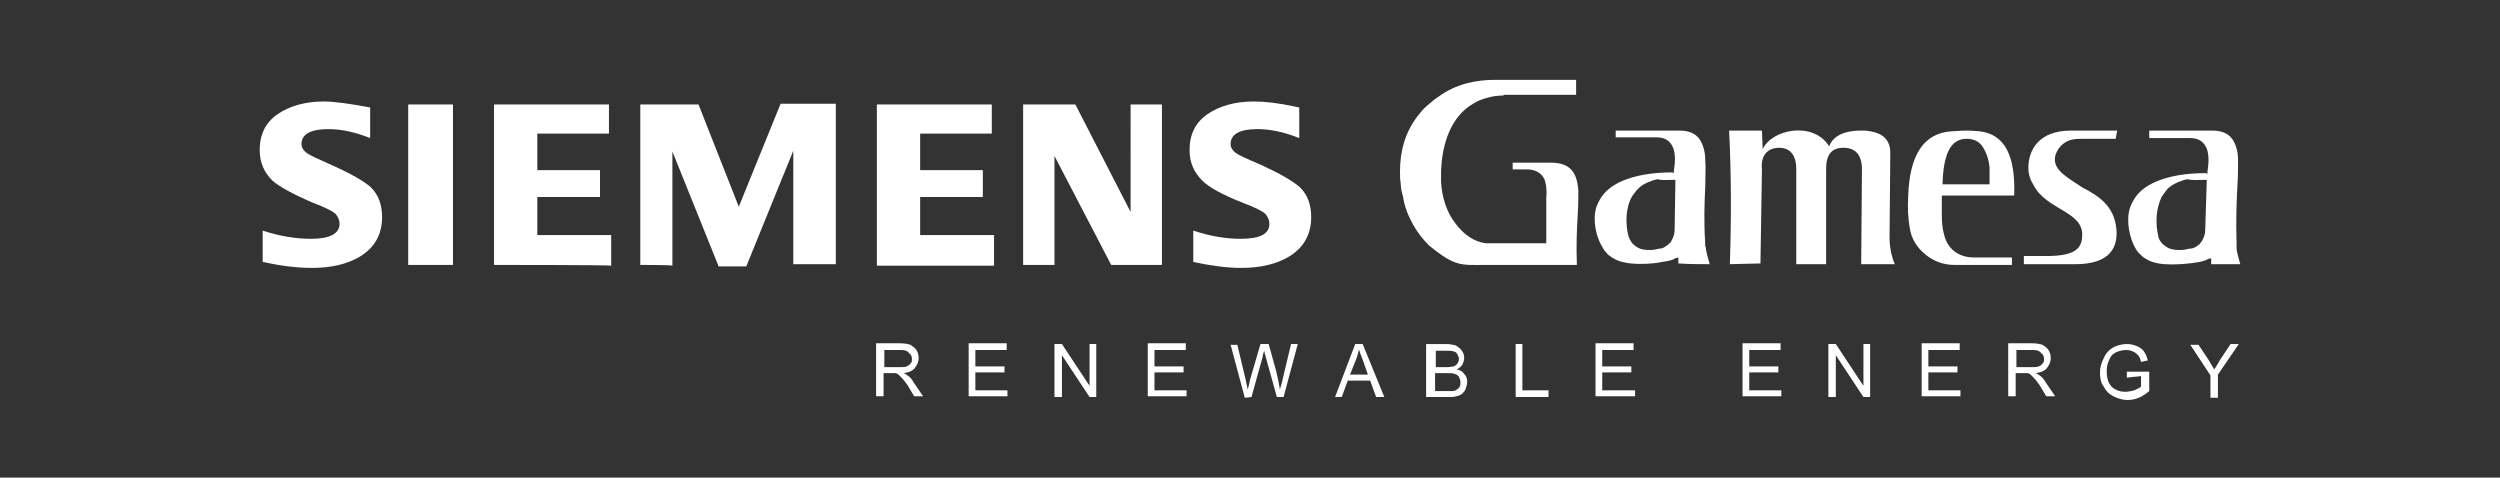
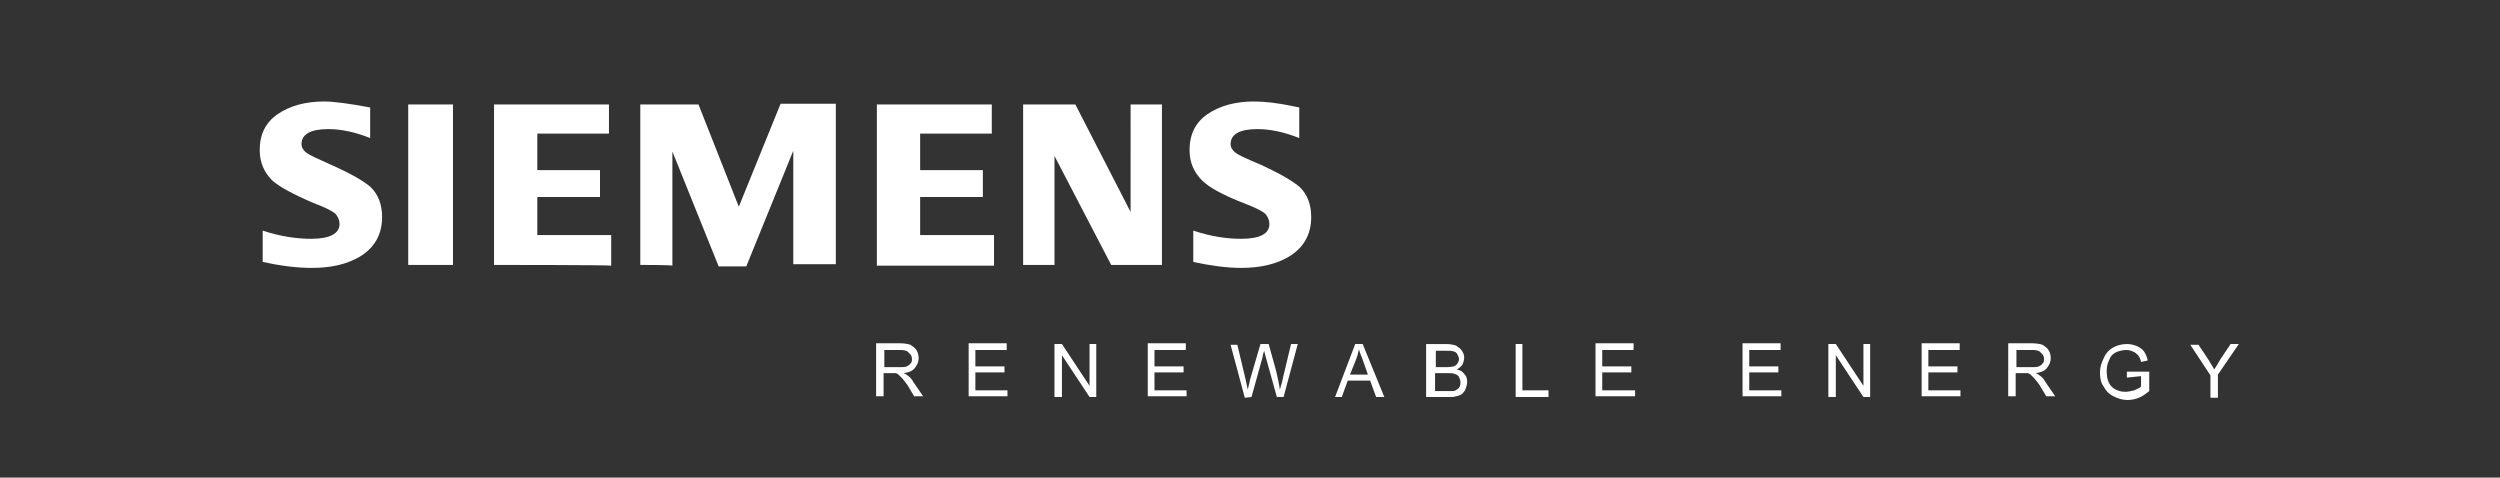
<svg xmlns="http://www.w3.org/2000/svg" version="1.1" id="Layer_1" x="0px" y="0px" viewBox="0 0 335 64" style="enable-background:new 0 0 335 64;" xml:space="preserve">
  <rect x="0" y="0" width="335" height="64" fill="#333333" stroke="none" />
  <style type="text/css">
	.st0{fill:#FFFFFF;}
</style>
  <g>
    <path id="path6791" class="st0" d="M159.9,35.1c0-4.2,0-4.2,0-4.2c2.4,0.8,4.5,1.1,6.4,1.1c2.6,0,3.8-0.7,3.8-2   c0-0.5-0.2-0.9-0.5-1.3c-0.4-0.4-1.4-0.9-3-1.5c-2.8-1.1-4.6-2.1-5.5-3c-1.1-1.1-1.7-2.4-1.7-4.1c0-2.1,0.8-3.7,2.4-4.8   c1.6-1.1,3.7-1.7,6.2-1.7c1.5,0,3.3,0.2,5.6,0.7c0.5,0.1,0.5,0.1,0.5,0.1c0,4.1,0,4.1,0,4.1c-2-0.8-3.9-1.2-5.6-1.2   c-2.4,0-3.6,0.7-3.6,2c0,0.5,0.3,0.9,0.7,1.2c0.4,0.3,1.5,0.8,3.4,1.6c2.6,1.2,4.3,2.2,5.2,3c1,1,1.5,2.3,1.5,4c0,2.3-1,4.1-3,5.3   c-1.7,1-3.8,1.5-6.4,1.5C164.4,35.9,162.2,35.6,159.9,35.1 M137.1,35.5V14h7l7.4,14.4V14h4.2v21.5h-6.8l-7.6-14.6v14.6H137.1z    M117.5,35.5V14h15.4v3.9h-9.6v4.9h8.4v3.6h-8.4v5.1h9.9v4.1H117.5z M85.8,35.5V14h7.8L99,27.7l5.6-13.8h7.4v21.5h-5.7V20.2   L100,35.7h-3.7l-6.2-15.4v15.3C90.1,35.5,85.8,35.5,85.8,35.5z M66.2,35.5V14h15.4v3.9H72v4.9h8.4v3.6H72v5.1h9.9v4.1   C81.9,35.5,66.2,35.5,66.2,35.5z M54.7,35.5h6V14h-6V35.5z M35.2,35.1c0-4.2,0-4.2,0-4.2c2.4,0.8,4.6,1.1,6.5,1.1   c2.5,0,3.8-0.7,3.8-2c0-0.5-0.2-0.9-0.5-1.3c-0.4-0.4-1.4-0.9-3-1.5c-2.8-1.2-4.6-2.2-5.5-3c-1.1-1.1-1.7-2.4-1.7-4.1   c0-2.1,0.8-3.7,2.4-4.8c1.6-1.1,3.7-1.7,6.2-1.7c1.4,0,3.5,0.3,6.2,0.8c0,4.1,0,4.1,0,4.1c-2-0.8-3.9-1.2-5.6-1.2   c-2.4,0-3.6,0.7-3.6,2c0,0.5,0.3,0.9,0.7,1.2c0.4,0.3,1.5,0.8,3.3,1.6c2.7,1.2,4.4,2.2,5.3,3c1,1,1.5,2.3,1.5,4c0,2.3-1,4.1-3,5.3   c-1.7,1-3.8,1.5-6.4,1.5C39.7,35.9,37.5,35.6,35.2,35.1" />
-     <path id="path6803" class="st0" d="M269.9,26.2c-9.7,0-9.7,0-9.7,0c0,1.3,0,2.1,0,2.6c0,1,0.1,1.9,0.3,2.6c0.4,1.8,1.8,3.1,4,3.1   c5.1,0,5.1,0,5.1,0c0,1,0,1,0,1c-7.7,0-7.7,0-7.7,0c-1.5,0-2.8-0.5-3.9-1.4c-1.1-0.9-1.9-2.1-2.1-3.6c-0.2-1.1-0.3-2.6-0.2-4.3   c0.2-5.5,2.1-8.3,5.7-8.6c0.5,0,1.2-0.1,2.1-0.1c0.9,0,1.5,0.1,1.8,0.1C268.6,18,270.1,20.8,269.9,26.2 M266.6,24.7   c0-0.9,0-1.7,0-2.3c-0.1-1-0.4-1.9-0.9-2.7c-0.5-0.8-1.3-1.1-2.2-1.1c-2.1,0-3.1,2-3.2,6.1L266.6,24.7L266.6,24.7z M273.6,35.4   c2.3,0,2.3,0,2.3,0c0.6,0,0.6,0,0.6,0c0,0,0,0,0,0c0.7,0,0.7,0,0.7,0c0.9,0,0.9,0,0.9,0c4.8,0,5.7-2.4,5.5-4.7   c-0.3-3.2-2.5-4.5-4.6-5.6c-1.9-1.3-4-2.3-3.6-4.2c0.3-1.1,1.2-2,2.3-2.2c0.5-0.1,0.9-0.1,1.5-0.1c3.6,0,3.6,0,3.6,0   c0.7,0,0.7,0,0.7,0c0.2-1.1,0.2-1.1,0.2-1.1c-1,0-1,0-1,0c-5.2,0-5.2,0-5.2,0c-4.3,0-5.7,2.6-5.7,5c0,0.9,0.3,1.7,0.7,2.3   c1.7,3.4,6.9,3.5,6.5,7c-0.1,1.5-1,2.4-4.2,2.5c-3.6,0-3.6,0-3.6,0c0,1.1,0,1.1,0,1.1 M300.2,35.4c-0.2-0.7-0.4-1.4-0.5-2   c0-0.1,0-0.3,0-0.4c0-0.1,0-0.3,0-0.4l0,0c-0.1-3,0-5.5,0.1-7.5c0.1-1.4,0.1-2.6,0.1-3.7l0,0c0-1.1-0.3-2.1-0.8-2.8   c-0.5-0.7-1.4-1.1-2.6-1.1c-8.5,0-8.5,0-8.5,0c0,1,0,1,0,1c5.4,0,5.4,0,5.4,0l0,0c1.3,0,1.9,0.5,2.3,1.4c0.3,0.8,0.3,1.8,0.1,3.1   c0,0.3,0,0.3,0,0.3c-0.2-0.1-0.2-0.1-0.2-0.1c-2.8,0-4.9,0.4-6.6,1.1c-1.7,0.7-2.8,1.7-3.4,3.1l0,0c-0.7,1.4-0.5,3.8,0.4,5.6   c0.2,0.4,0.4,0.7,0.6,0.9c0.3,0.3,0.5,0.5,0.8,0.7l0,0c0.5,0.3,0.9,0.5,1.4,0.6c1.3,0.4,4.1,0.2,5.3,0c0.7-0.1,1.3-0.2,1.8-0.5   c0.4-0.1,0.4-0.1,0.4-0.1c0,0.4,0,0.4,0,0.4c0,0.4,0,0.4,0,0.4 M299.6,32.6C299.6,32.6,299.6,32.6,299.6,32.6 M295.4,24.1   L295.4,24.1c0.3,0,0.3,0,0.3,0c0,0.3,0,0.3,0,0.3c-0.2,6.4-0.2,6.4-0.2,6.4c0,0.6-0.2,1.1-0.5,1.6c-0.1,0.1-0.1,0.1-0.2,0.2   c0,0.1-0.1,0.2-0.2,0.2c0,0,0,0,0,0l0,0c-0.2,0.2-0.5,0.4-0.9,0.5c0,0-0.1,0-0.2,0c-0.4,0.1-0.9,0.2-1.4,0.2   c-0.8,0-1.4-0.1-1.9-0.5c-0.5-0.3-0.9-0.8-1-1.4c-0.4-1.7-0.3-3.7,0.5-5.3c0.2-0.3,0.4-0.5,0.6-0.8c0.2-0.3,0.5-0.5,0.8-0.7l0,0   l0,0l0,0c0.5-0.3,1-0.5,1.6-0.7c0.1,0,0.2,0,0.3-0.1C293.9,24.2,294.6,24.1,295.4,24.1 M201.5,12.7c9.7,0,9.7,0,9.7,0c0-2,0-2,0-2   c-10.9,0-10.9,0-10.9,0c-2.4,0-5.2,0.5-7.6,2.3c-0.5,0.3-0.9,0.7-1.4,1.1c-0.5,0.4-0.9,0.9-1.3,1.4v0c-1.7,2.2-2.4,4.7-2.4,7.5   c0,0.5,0,1.1,0.1,1.6c0,0.5,0.1,1.1,0.3,1.7c0.2,1.4,0.7,2.6,1.3,3.7c0.6,1.1,1.3,2,2.2,2.9c1.1,0.9,2.4,1.9,3.6,2.3   c1.1,0.4,2.6,0.3,3.7,0.3c0,0,9.4,0,12.5,0c-0.1-2.4,0-4.8,0.1-6.5c0.1-1.4,0.1-2.5,0.1-3.5l0,0c-0.1-1.1-0.3-2-0.9-2.7   c-0.5-0.6-1.4-1-2.7-1c-1.2,0-1.2,0-1.2,0c-4,0-4,0-4,0c0,0.9,0,0.9,0,0.9c1.9,0,1.9,0,1.9,0l0,0c1.2,0,1.9,0.5,2.3,1.2   c0.3,0.7,0.4,1.6,0.3,2.7c0,1,0,1.9,0,2.9c0,0.5,0,1.7,0,2.9c0,0.2,0,0.2,0,0.2c-0.2,0-0.2,0-0.2,0c-6.6,0-6.6,0-6.6,0   c-0.3,0-0.3,0-0.3,0l0,0c-0.5,0-0.5,0-0.5,0l0,0c-0.1,0-0.3,0-0.5,0c-1.6-0.2-3-1.2-4.1-2.7c-1.1-1.4-1.8-3.4-1.9-5.6   c0-0.4,0-0.8,0-1.2c0.1-4.1,1.5-7.6,4.3-9.2c0.6-0.4,1.2-0.6,1.9-0.8c0.7-0.2,1.4-0.3,2.2-0.3C201.4,12.7,201.5,12.7,201.5,12.7    M190.1,15.4L190.1,15.4L190.1,15.4L190.1,15.4 M190.1,15.5C190.1,15.5,190.1,15.5,190.1,15.5L190.1,15.5z M190.1,15.4L190.1,15.4z    M190.1,15.4L190.1,15.4z M229.1,35.4c-0.2-0.7-0.4-1.4-0.5-2c0-0.1,0-0.3-0.1-0.4c0-0.1,0-0.3,0-0.4l0,0c-0.2-3-0.1-5.5,0-7.5   c0-1.4,0.1-2.6,0-3.7l0,0c0-1.1-0.3-2.1-0.8-2.8c-0.5-0.7-1.4-1.1-2.6-1.1c-1.2,0-1.2,0-1.2,0c-7.4,0-7.4,0-7.4,0   c0,0.9,0,0.9,0,0.9c5.4,0,5.4,0,5.4,0l0,0c1.3,0,1.9,0.5,2.3,1.4c0.3,0.8,0.3,1.8,0.1,3.1c0,0.3,0,0.3,0,0.3   c-0.2-0.1-0.2-0.1-0.2-0.1c-2.7,0-4.9,0.4-6.6,1.1c-1.7,0.7-2.8,1.7-3.4,3.1l0,0c-0.7,1.4-0.5,3.8,0.5,5.6c0.2,0.4,0.4,0.7,0.6,0.9   c0.2,0.3,0.5,0.5,0.8,0.7l0,0c0.5,0.3,0.9,0.5,1.4,0.6c1.3,0.4,4.1,0.3,5.3,0c0.7-0.1,1.4-0.2,1.8-0.5c0.4-0.1,0.4-0.1,0.4-0.1   c0,0.4,0,0.4,0,0.4c0,0.4,0,0.4,0,0.4C226.4,35.4,227.7,35.4,229.1,35.4 M228.5,32.6L228.5,32.6L228.5,32.6z M228.5,32.6   C228.5,32.6,228.5,32.6,228.5,32.6 M224.2,24.1L224.2,24.1c0.3,0,0.3,0,0.3,0c0,0.3,0,0.3,0,0.3c-0.1,6.4-0.1,6.4-0.1,6.4   c0,0.6-0.2,1.1-0.5,1.6c0,0.1-0.1,0.1-0.2,0.2c-0.1,0.1-0.1,0.2-0.2,0.2l0,0c0,0,0,0,0,0l0,0l0,0c-0.3,0.2-0.5,0.4-0.9,0.5   c-0.1,0-0.1,0-0.2,0c-0.4,0.1-0.8,0.2-1.3,0.2c-0.8,0-1.4-0.1-1.9-0.5c-0.5-0.3-0.8-0.8-1-1.4c-0.4-1.7-0.4-3.7,0.5-5.3   c0.2-0.3,0.4-0.5,0.6-0.8c0.3-0.3,0.5-0.5,0.8-0.7l0,0l0,0c0.5-0.3,1-0.5,1.6-0.7c0.1,0,0.2,0,0.4-0.1   C222.6,24.2,223.4,24.1,224.2,24.1 M231.8,35.4c0.2-5.9,0.2-12-0.1-17.9c4.4,0,4.4,0,4.4,0c0.1,2.5,0.1,2.5,0.1,2.5   c1.2-2.7,6.8-3.8,8.9-0.4c0.6-1.5,2.2-2.2,4.9-2.1c1.9,0.2,3.3,0.9,3.3,3c-0.1,11.2-0.1,11.2-0.1,11.2c0,1.3,0.2,2.5,0.7,3.7   c-4.5,0-4.5,0-4.5,0c0.1-12.7,0.1-12.7,0.1-12.7c0-2.1-1-2.9-2.5-2.9c-1.6,0-2.3,1-2.3,2.8c0,12.8,0,12.8,0,12.8c-4,0-4,0-4,0   c0-12.8,0-12.8,0-12.8c0-1.5-0.6-2.8-2.3-2.8c-1.5,0-2.5,1-2.3,2.9c-0.2,12.6-0.2,12.6-0.2,12.6" />
    <path id="path6805" class="st0" d="M118.4,53.2c0-3.2,0-3.2,0-3.2c1.1,0,1.1,0,1.1,0c0.3,0,0.4,0,0.5,0c0.1,0,0.3,0.1,0.4,0.2   c0.1,0.1,0.3,0.3,0.5,0.5c0.2,0.2,0.4,0.5,0.7,0.9c0.9,1.5,0.9,1.5,0.9,1.5c1.2,0,1.2,0,1.2,0c-1.3-1.9-1.3-1.9-1.3-1.9   c-0.2-0.4-0.5-0.7-0.8-0.9c-0.1-0.1-0.3-0.2-0.5-0.3c0.7-0.1,1.2-0.3,1.5-0.7c0.3-0.4,0.5-0.8,0.5-1.3c0-0.4-0.1-0.8-0.3-1.1   c-0.2-0.3-0.5-0.5-0.8-0.7c-0.3-0.1-0.8-0.2-1.4-0.2c-3.2,0-3.2,0-3.2,0c0,7.1,0,7.1,0,7.1H118.4L118.4,53.2z M118.4,46.9   c2.3,0,2.3,0,2.3,0c0.5,0,0.9,0.1,1.1,0.4c0.3,0.2,0.4,0.5,0.4,0.8c0,0.2,0,0.5-0.2,0.6c-0.1,0.2-0.3,0.3-0.5,0.4   c-0.2,0.1-0.6,0.1-1,0.1c-2,0-2,0-2,0V46.9L118.4,46.9z M135,53.2c0-0.9,0-0.9,0-0.9c-4.3,0-4.3,0-4.3,0c0-2.4,0-2.4,0-2.4   c3.9,0,3.9,0,3.9,0c0-0.8,0-0.8,0-0.8c-3.9,0-3.9,0-3.9,0c0-2.2,0-2.2,0-2.2c4.2,0,4.2,0,4.2,0c0-0.9,0-0.9,0-0.9   c-5.1,0-5.1,0-5.1,0c0,7.1,0,7.1,0,7.1H135z M142.3,53.2c0-5.6,0-5.6,0-5.6c3.7,5.6,3.7,5.6,3.7,5.6c0.9,0,0.9,0,0.9,0   c0-7.1,0-7.1,0-7.1c-0.9,0-0.9,0-0.9,0c0,5.6,0,5.6,0,5.6c-3.7-5.6-3.7-5.6-3.7-5.6c-1,0-1,0-1,0c0,7.1,0,7.1,0,7.1H142.3z    M159,53.2c0-0.9,0-0.9,0-0.9c-4.3,0-4.3,0-4.3,0c0-2.4,0-2.4,0-2.4c3.9,0,3.9,0,3.9,0c0-0.8,0-0.8,0-0.8c-3.9,0-3.9,0-3.9,0   c0-2.2,0-2.2,0-2.2c4.2,0,4.2,0,4.2,0c0-0.9,0-0.9,0-0.9c-5.1,0-5.1,0-5.1,0c0,7.1,0,7.1,0,7.1H159z M167.7,53.2   c1.5-5.4,1.5-5.4,1.5-5.4c0-0.2,0.1-0.5,0.2-0.8c0,0.1,0.1,0.4,0.2,0.8c1.5,5.4,1.5,5.4,1.5,5.4c0.9,0,0.9,0,0.9,0   c1.9-7.1,1.9-7.1,1.9-7.1c-0.9,0-0.9,0-0.9,0c-1.1,4.6-1.1,4.6-1.1,4.6c-0.1,0.6-0.3,1.1-0.4,1.5c-0.1-0.8-0.3-1.6-0.5-2.5   c-1-3.6-1-3.6-1-3.6c-1.1,0-1.1,0-1.1,0c-1.4,4.8-1.4,4.8-1.4,4.8c0,0.1-0.1,0.5-0.3,1.3c-0.1-0.5-0.2-0.9-0.3-1.4   c-1.1-4.6-1.1-4.6-1.1-4.6c-0.9,0-0.9,0-0.9,0c1.9,7.1,1.9,7.1,1.9,7.1L167.7,53.2L167.7,53.2z M179.8,53.2   c0.8-2.2,0.8-2.2,0.8-2.2c3,0,3,0,3,0c0.8,2.2,0.8,2.2,0.8,2.2c1.1,0,1.1,0,1.1,0c-2.9-7.1-2.9-7.1-2.9-7.1c-1,0-1,0-1,0   c-2.7,7.1-2.7,7.1-2.7,7.1H179.8L179.8,53.2z M181.7,48.2c0.2-0.5,0.3-0.9,0.4-1.4c0.1,0.4,0.3,0.9,0.5,1.4c0.7,2,0.7,2,0.7,2   c-2.4,0-2.4,0-2.4,0L181.7,48.2z M194,53.2c0.5,0,0.9,0,1.1-0.1c0.3,0,0.6-0.2,0.8-0.3c0.2-0.2,0.4-0.4,0.5-0.7   c0.1-0.3,0.2-0.6,0.2-0.9c0-0.5-0.1-0.8-0.4-1.1c-0.2-0.3-0.5-0.5-1-0.6c0.4-0.2,0.6-0.4,0.8-0.7c0.1-0.3,0.2-0.5,0.2-0.9   c0-0.3-0.1-0.6-0.3-0.9c-0.2-0.3-0.5-0.5-0.8-0.7c-0.3-0.1-0.8-0.2-1.3-0.2c-2.7,0-2.7,0-2.7,0c0,7.1,0,7.1,0,7.1L194,53.2   L194,53.2z M192.3,47c1.4,0,1.4,0,1.4,0c0.5,0,0.9,0,1.1,0.1c0.2,0,0.4,0.2,0.5,0.4c0.1,0.2,0.2,0.4,0.2,0.6c0,0.2-0.1,0.5-0.2,0.6   c-0.1,0.2-0.3,0.3-0.5,0.4c-0.2,0-0.5,0.1-0.9,0.1c-1.5,0-1.5,0-1.5,0V47L192.3,47z M192.3,50c1.6,0,1.6,0,1.6,0c0.5,0,0.8,0,1,0.1   c0.3,0.1,0.5,0.2,0.6,0.4c0.1,0.2,0.2,0.5,0.2,0.7c0,0.2,0,0.4-0.1,0.6c-0.1,0.2-0.2,0.3-0.4,0.4c-0.1,0.1-0.3,0.2-0.5,0.2   c-0.1,0-0.3,0-0.6,0c-1.8,0-1.8,0-1.8,0V50L192.3,50z M207.5,53.2c0-0.9,0-0.9,0-0.9c-3.5,0-3.5,0-3.5,0c0-6.2,0-6.2,0-6.2   c-0.9,0-0.9,0-0.9,0c0,7.1,0,7.1,0,7.1H207.5z M219.1,53.2c0-0.9,0-0.9,0-0.9c-4.4,0-4.4,0-4.4,0c0-2.4,0-2.4,0-2.4   c3.9,0,3.9,0,3.9,0c0-0.8,0-0.8,0-0.8c-3.9,0-3.9,0-3.9,0c0-2.2,0-2.2,0-2.2c4.2,0,4.2,0,4.2,0c0-0.9,0-0.9,0-0.9   c-5.1,0-5.1,0-5.1,0c0,7.1,0,7.1,0,7.1H219.1L219.1,53.2z M238.7,53.2c0-0.9,0-0.9,0-0.9c-4.3,0-4.3,0-4.3,0c0-2.4,0-2.4,0-2.4   c3.9,0,3.9,0,3.9,0c0-0.8,0-0.8,0-0.8c-3.9,0-3.9,0-3.9,0c0-2.2,0-2.2,0-2.2c4.2,0,4.2,0,4.2,0c0-0.9,0-0.9,0-0.9   c-5.1,0-5.1,0-5.1,0c0,7.1,0,7.1,0,7.1H238.7L238.7,53.2z M246,53.2c0-5.6,0-5.6,0-5.6c3.7,5.6,3.7,5.6,3.7,5.6c0.9,0,0.9,0,0.9,0   c0-7.1,0-7.1,0-7.1c-0.9,0-0.9,0-0.9,0c0,5.6,0,5.6,0,5.6c-3.7-5.6-3.7-5.6-3.7-5.6c-1,0-1,0-1,0c0,7.1,0,7.1,0,7.1H246L246,53.2z    M262.7,53.2c0-0.9,0-0.9,0-0.9c-4.3,0-4.3,0-4.3,0c0-2.4,0-2.4,0-2.4c3.9,0,3.9,0,3.9,0c0-0.8,0-0.8,0-0.8c-3.9,0-3.9,0-3.9,0   c0-2.2,0-2.2,0-2.2c4.2,0,4.2,0,4.2,0c0-0.9,0-0.9,0-0.9c-5.1,0-5.1,0-5.1,0c0,7.1,0,7.1,0,7.1H262.7z M270.1,53.2   c0-3.2,0-3.2,0-3.2c1.1,0,1.1,0,1.1,0c0.3,0,0.4,0,0.5,0c0.1,0,0.3,0.1,0.4,0.2c0.1,0.1,0.3,0.3,0.5,0.5c0.2,0.2,0.4,0.5,0.7,0.9   c0.9,1.5,0.9,1.5,0.9,1.5c1.2,0,1.2,0,1.2,0c-1.3-1.9-1.3-1.9-1.3-1.9c-0.2-0.4-0.5-0.7-0.8-0.9c-0.1-0.1-0.3-0.2-0.5-0.3   c0.7-0.1,1.2-0.3,1.5-0.7c0.3-0.4,0.5-0.8,0.5-1.3c0-0.4-0.1-0.8-0.3-1.1c-0.2-0.3-0.5-0.5-0.8-0.7c-0.3-0.1-0.8-0.2-1.4-0.2   c-3.2,0-3.2,0-3.2,0c0,7.1,0,7.1,0,7.1H270.1L270.1,53.2z M270.1,46.9c2.3,0,2.3,0,2.3,0c0.5,0,0.9,0.1,1.1,0.4   c0.3,0.2,0.4,0.5,0.4,0.8c0,0.2,0,0.5-0.2,0.6c-0.1,0.2-0.3,0.3-0.5,0.4c-0.2,0.1-0.6,0.1-1,0.1c-2,0-2,0-2,0V46.9L270.1,46.9z    M286.9,50.4c0,1.4,0,1.4,0,1.4c-0.2,0.2-0.5,0.3-0.9,0.5c-0.4,0.1-0.8,0.2-1.2,0.2c-0.5,0-0.9-0.1-1.3-0.3   c-0.4-0.2-0.7-0.5-0.9-0.9c-0.2-0.4-0.3-0.9-0.3-1.6c0-0.5,0.1-1,0.3-1.4c0.1-0.2,0.2-0.5,0.4-0.7c0.2-0.2,0.5-0.4,0.8-0.5   c0.3-0.1,0.7-0.2,1.1-0.2c0.4,0,0.7,0.1,0.9,0.2c0.3,0.1,0.5,0.3,0.7,0.5c0.2,0.2,0.3,0.5,0.4,0.9c0.9-0.2,0.9-0.2,0.9-0.2   c-0.1-0.5-0.3-0.9-0.5-1.2c-0.2-0.3-0.5-0.5-0.9-0.7c-0.5-0.2-0.9-0.3-1.4-0.3c-0.7,0-1.4,0.2-1.9,0.5c-0.5,0.3-0.9,0.7-1.2,1.4   c-0.3,0.6-0.5,1.2-0.5,1.9c0,0.7,0.1,1.4,0.5,1.9c0.3,0.6,0.7,1,1.3,1.3c0.6,0.3,1.2,0.5,1.9,0.5c0.5,0,1-0.1,1.5-0.3   c0.5-0.2,0.9-0.5,1.4-0.9c0-2.6,0-2.6,0-2.6c-3,0-3,0-3,0c0,0.8,0,0.8,0,0.8S286.9,50.4,286.9,50.4z M297.2,53.2c0-3,0-3,0-3   c2.8-4.1,2.8-4.1,2.8-4.1c-1.1,0-1.1,0-1.1,0c-1.4,2.1-1.4,2.1-1.4,2.1c-0.3,0.5-0.5,0.9-0.8,1.3c-0.2-0.4-0.5-0.8-0.7-1.2   c-1.4-2.1-1.4-2.1-1.4-2.1c-1.1,0-1.1,0-1.1,0c2.7,4.1,2.7,4.1,2.7,4.1c0,3,0,3,0,3H297.2L297.2,53.2z" />
  </g>
</svg>